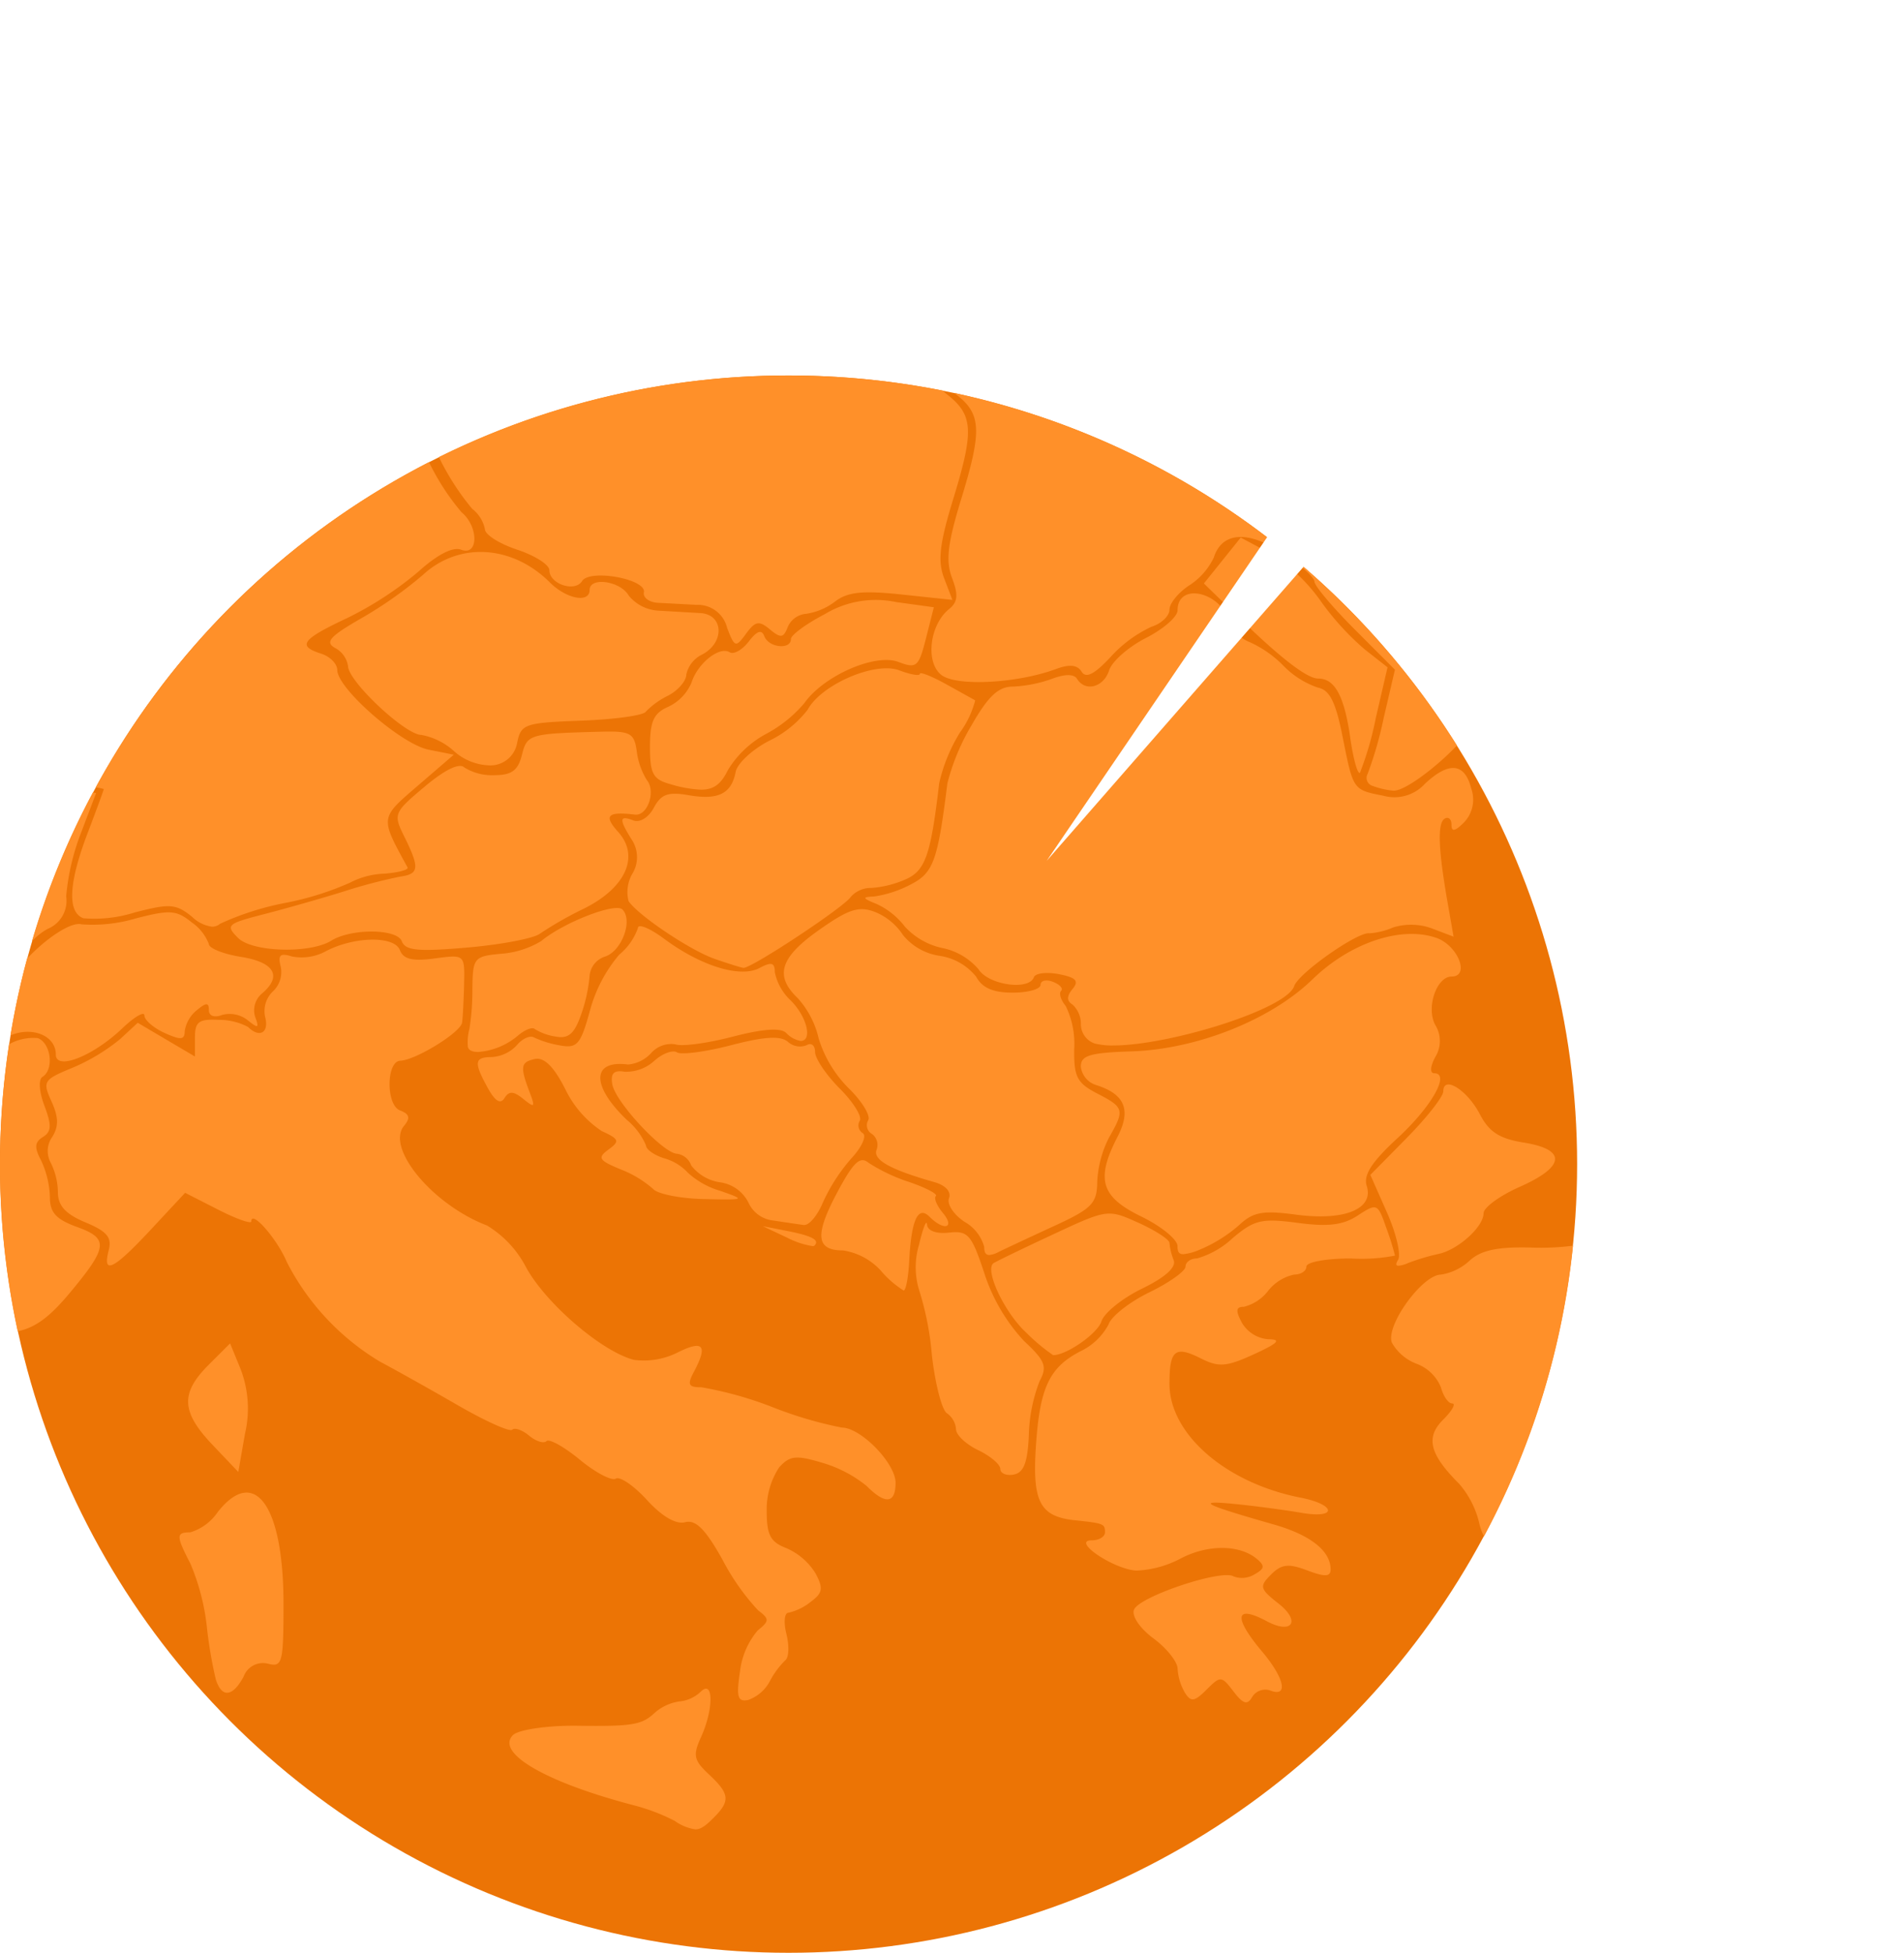
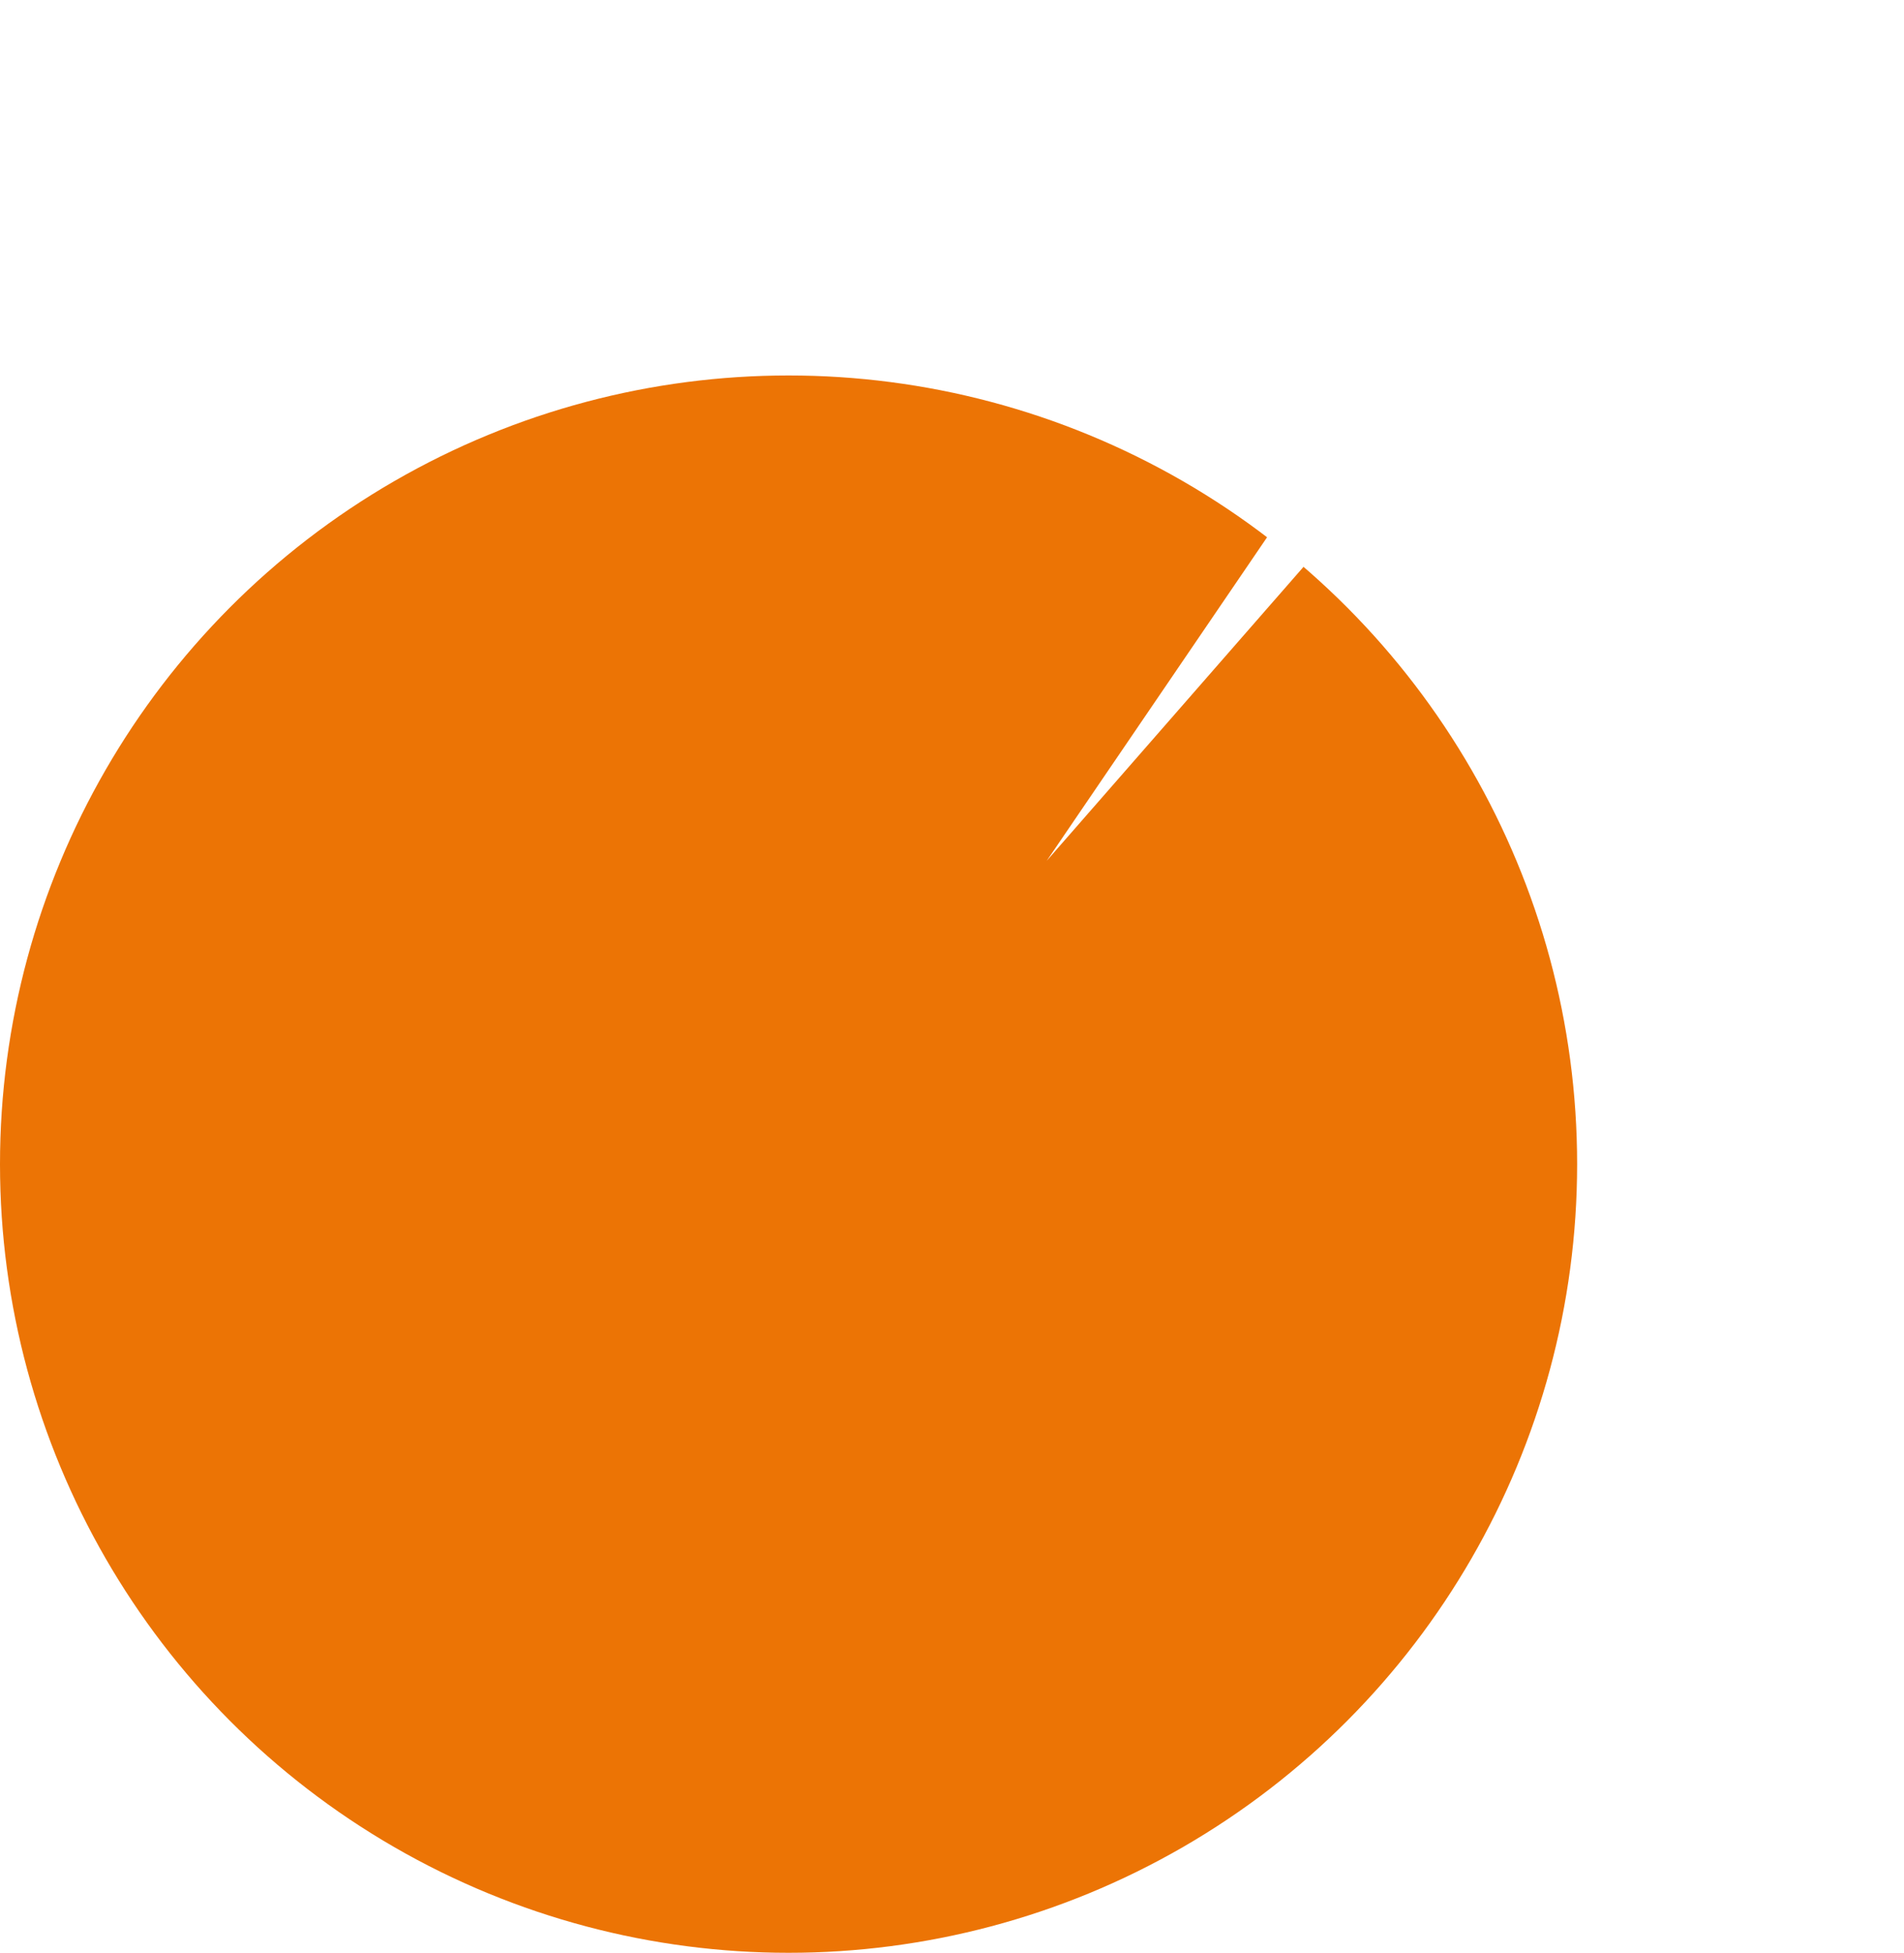
<svg xmlns="http://www.w3.org/2000/svg" viewBox="0 0 165.443 169.661">
  <defs>
    <style>
      .cls-1 {
        fill: #ec7405;
      }

      .cls-2 {
        fill: #ff9029;
      }

      .cls-3 {
        fill: #fff;
      }

      .cls-4 {
        filter: url(#Pfad_13);
      }

      .cls-5 {
        filter: url(#Ellipse_1);
      }
    </style>
    <filter id="Ellipse_1" x="92.813" y="0" width="72.63" height="72.63" filterUnits="userSpaceOnUse">
      <feOffset dx="8" dy="4" input="SourceAlpha" />
      <feGaussianBlur stdDeviation="6" result="blur" />
      <feFlood flood-opacity="0.278" />
      <feComposite operator="in" in2="blur" />
      <feComposite in="SourceGraphic" />
    </filter>
    <filter id="Pfad_13" x="81.951" y="33.707" width="46.033" height="50.085" filterUnits="userSpaceOnUse">
      <feOffset dy="3" input="SourceAlpha" />
      <feGaussianBlur stdDeviation="3" result="blur-2" />
      <feFlood flood-opacity="0.161" />
      <feComposite operator="in" in2="blur-2" />
      <feComposite in="SourceGraphic" />
    </filter>
  </defs>
  <g id="Gruppe_34" data-name="Gruppe 34" transform="translate(-613 -545.379)">
    <circle id="Ellipse_8" data-name="Ellipse 8" class="cls-1" cx="68.52" cy="68.52" r="68.52" transform="translate(613 578)" />
-     <path id="Schnittmenge_1" data-name="Schnittmenge 1" class="cls-2" d="M-248.863,489.506a17.175,17.175,0,0,0-3.5-1.341c-7.683-2-12.11-4.564-10.561-6.114.477-.477,3.033-.848,5.6-.813,4.693.063,5.558-.072,6.625-1.039a4.135,4.135,0,0,1,2.212-1.07,3.1,3.1,0,0,0,1.87-.84c1.134-1.134,1.148,1.5.022,3.968-.706,1.551-.611,1.988.7,3.209,1.807,1.685,1.876,2.3.418,3.759-.687.687-1.1,1.015-1.6,1.015A4.054,4.054,0,0,1-248.863,489.506Zm48.548-11.247c-1.04-1.363-1.128-1.368-2.338-.159-1.054,1.054-1.357,1.1-1.882.269a4.714,4.714,0,0,1-.636-2.082c-.005-.6-.945-1.784-2.087-2.627-1.183-.875-1.917-1.95-1.706-2.5.437-1.139,7.608-3.542,8.649-2.9a2.069,2.069,0,0,0,1.819-.17c.9-.5.931-.755.182-1.37-1.5-1.233-4.272-1.237-6.589-.011a9.056,9.056,0,0,1-3.849,1.051c-2-.117-5.7-2.631-3.872-2.631.629,0,1.144-.315,1.144-.7,0-.735-.111-.779-2.612-1.043-3.02-.319-3.7-1.574-3.4-6.3.327-5.195,1.148-6.97,3.883-8.384a5.4,5.4,0,0,0,2.432-2.318c.221-.7,1.818-1.958,3.549-2.8s3.145-1.848,3.145-2.237.448-.709,1-.709a7.6,7.6,0,0,0,3.109-1.778c1.875-1.578,2.512-1.726,5.64-1.311,2.66.352,3.947.193,5.227-.647,1.659-1.084,1.722-1.055,2.463,1.066a23.44,23.44,0,0,1,.763,2.426,15.406,15.406,0,0,1-3.849.246c-2.12,0-3.848.315-3.848.7s-.476.7-1.057.7a3.909,3.909,0,0,0-2.26,1.4,3.854,3.854,0,0,1-2.113,1.4c-.7,0-.742.33-.168,1.4a2.917,2.917,0,0,0,2.295,1.418c1.162.014.847.339-1.246,1.3-2.414,1.1-3.056,1.155-4.638.36-2.228-1.12-2.713-.724-2.713,2.211,0,4.367,4.894,8.619,11.381,9.889,3.136.614,3.219,1.863.085,1.322-1.5-.258-4.136-.608-5.864-.776-3.383-.328-2.686.031,3.5,1.8,3.156.905,4.9,2.289,4.9,3.888,0,.652-.482.674-2.029.091-1.637-.619-2.232-.552-3.149.36-1.029,1.033-.979,1.238.652,2.519,1.959,1.539,1.183,2.714-1.015,1.538-2.764-1.48-2.939-.367-.406,2.64,1.946,2.311,2.295,3.988.714,3.38a1.328,1.328,0,0,0-1.574.547c-.181.312-.346.475-.541.475C-199.5,479.206-199.822,478.9-200.315,478.258Zm-42.885-1.709a6.747,6.747,0,0,1,1.537-3.586c1.032-.832,1.036-1,.043-1.75a20.116,20.116,0,0,1-3.1-4.408c-1.482-2.651-2.323-3.492-3.249-3.25-.791.207-2.005-.5-3.31-1.93-1.134-1.241-2.352-2.076-2.707-1.857s-1.762-.519-3.125-1.642-2.669-1.851-2.9-1.617-.913.021-1.508-.474-1.256-.727-1.467-.516-2.329-.741-4.707-2.114-5.426-3.08-6.772-3.793a21.517,21.517,0,0,1-8.1-8.646c-.84-2.011-3.094-4.595-3.094-3.547,0,.247-1.293-.211-2.875-1.018l-2.876-1.466-2.982,3.2c-3.254,3.493-4.226,3.968-3.656,1.786.289-1.108-.15-1.634-2.018-2.414-1.73-.723-2.391-1.443-2.4-2.608a5.859,5.859,0,0,0-.635-2.6,2.112,2.112,0,0,1,.147-2.223c.568-.909.551-1.719-.065-3.072-.795-1.744-.706-1.891,1.788-2.918a16.83,16.83,0,0,0,4.165-2.5l1.54-1.422,2.484,1.465,2.484,1.465v-1.643c0-1.375.336-1.627,2.051-1.542a5.386,5.386,0,0,1,2.567.618c.992.992,1.841.5,1.485-.859a2.363,2.363,0,0,1,.667-2.226,2.3,2.3,0,0,0,.685-2.154c-.265-1.018-.052-1.211.975-.886a4.405,4.405,0,0,0,2.9-.431c2.462-1.318,5.993-1.386,6.477-.126.307.8,1.088.987,3.025.728,2.607-.349,2.612-.346,2.557,2.184-.031,1.393-.11,2.92-.176,3.39-.119.849-4.02,3.256-5.368,3.313-1.228.052-1.254,3.844-.029,4.314.832.319.921.661.353,1.345-1.6,1.934,2.5,6.863,7.2,8.652a9.144,9.144,0,0,1,3.415,3.659c1.755,3.172,6.61,7.327,9.374,8.02a6.557,6.557,0,0,0,3.794-.646c2.223-1.109,2.635-.619,1.409,1.675-.6,1.126-.492,1.353.658,1.353a32.08,32.08,0,0,1,6.232,1.75,34.747,34.747,0,0,0,5.953,1.75c1.657,0,4.676,3.1,4.676,4.8,0,1.814-.887,1.909-2.519.27a11.014,11.014,0,0,0-3.865-2.016c-2.261-.676-2.805-.617-3.73.4a6.66,6.66,0,0,0-1.083,3.783c0,2.1.322,2.709,1.707,3.236a5.586,5.586,0,0,1,2.538,2.2c.695,1.3.624,1.7-.442,2.483a4.769,4.769,0,0,1-1.914.931c-.352,0-.431.836-.175,1.858s.212,2.046-.1,2.274a7.249,7.249,0,0,0-1.34,1.816A3.449,3.449,0,0,1-242.485,479a1.681,1.681,0,0,1-.318.037C-243.425,479.035-243.484,478.455-243.2,476.549Zm-45.547.656a38.067,38.067,0,0,1-.786-4.66,19.523,19.523,0,0,0-1.416-5.388c-1.257-2.431-1.258-2.723-.012-2.723a4.428,4.428,0,0,0,2.375-1.75c3.209-4.081,5.724-.59,5.724,7.948,0,5.14-.1,5.54-1.34,5.217a1.786,1.786,0,0,0-2.124,1.115c-.5.937-1,1.408-1.44,1.408C-288.161,478.372-288.5,477.985-288.747,477.205ZM-178.97,463.6a8.03,8.03,0,0,0-1.736-3.38c-2.575-2.574-2.939-4.024-1.4-5.564.784-.779,1.141-1.416.8-1.416s-.778-.626-.98-1.391a3.66,3.66,0,0,0-2.085-2.046,4.147,4.147,0,0,1-2.183-1.85c-.56-1.471,2.645-5.911,4.276-5.911a4.729,4.729,0,0,0,2.491-1.224c.986-.894,2.421-1.2,5.3-1.126a22.008,22.008,0,0,0,3.674-.161,68.064,68.064,0,0,1-7.734,25.254A4.613,4.613,0,0,1-178.97,463.6Zm-41.607-4.672c0-.392-.867-1.129-1.925-1.635s-1.924-1.324-1.924-1.814a1.852,1.852,0,0,0-.791-1.391c-.434-.275-1.021-2.546-1.305-5.048a25.89,25.89,0,0,0-1.132-5.726,6.777,6.777,0,0,1,.01-3.849c.346-1.47.66-2.266.7-1.77.042.545.8.822,1.908.7,1.659-.183,1.962.17,3.09,3.588a15.767,15.767,0,0,0,3.414,5.812c1.868,1.745,2.055,2.227,1.365,3.514a13.931,13.931,0,0,0-.932,4.685c-.1,2.36-.44,3.253-1.305,3.42a1.821,1.821,0,0,1-.353.035C-220.233,459.446-220.577,459.241-220.577,458.924Zm-68.447-2.089c-2.727-2.865-2.81-4.487-.356-6.942l1.878-1.879.933,2.286a9.606,9.606,0,0,1,.356,5.585l-.576,3.3Zm70.66-9.791c-1.86-1.738-3.572-5.368-2.822-5.983.142-.117,2.437-1.229,5.1-2.471,4.829-2.253,4.846-2.255,7.523-1.048,1.475.666,2.683,1.451,2.683,1.747a5.488,5.488,0,0,0,.368,1.494c.237.62-.733,1.494-2.741,2.47-1.71.831-3.3,2.109-3.531,2.841-.337,1.062-3.023,2.943-4.2,2.943A16.292,16.292,0,0,1-218.364,447.044Zm-89.132-14.6a69.011,69.011,0,0,1,.787-10.418,4.321,4.321,0,0,1,2.5-.535c1.148.441,1.427,2.735.41,3.363-.373.23-.3,1.279.165,2.522.638,1.691.611,2.247-.133,2.708-.719.444-.758.916-.166,2.021a8.046,8.046,0,0,1,.772,3.193c0,1.356.536,1.944,2.383,2.612,2.744.993,2.66,1.741-.638,5.7-1.643,1.973-2.927,3.032-4.543,3.351A68.806,68.806,0,0,1-307.5,432.445Zm78.521,10.978a8.543,8.543,0,0,1-2-1.746,5.566,5.566,0,0,0-3.266-1.737c-2.358,0-2.487-1.328-.49-5.07,1.393-2.609,1.972-3.154,2.706-2.544a15.137,15.137,0,0,0,3.565,1.68c1.447.5,2.474,1.043,2.282,1.211s.082.829.61,1.465c1.085,1.308.11,1.6-1.147.341-1.016-1.017-1.594.242-1.782,3.883-.072,1.385-.287,2.516-.48,2.516Zm42.957-2.657c.28-.446-.154-2.29-.951-4.1l-1.455-3.289,3.17-3.216c1.742-1.769,3.17-3.59,3.17-4.046,0-1.423,2.1-.1,3.184,2.006.8,1.531,1.7,2.114,3.829,2.453,3.722.6,3.583,2.091-.365,3.838-1.735.767-3.149,1.8-3.149,2.3,0,1.177-2.239,3.193-3.933,3.536a18.921,18.921,0,0,0-2.659.8,2.6,2.6,0,0,1-.8.223C-186.219,441.271-186.227,441.1-186.018,440.766Zm-35.959-1.136a3.6,3.6,0,0,0-1.708-2.177c-.939-.616-1.545-1.538-1.349-2.052.213-.556-.3-1.12-1.266-1.394-3.832-1.085-5.364-1.94-5.03-2.81a1.18,1.18,0,0,0-.408-1.382.866.866,0,0,1-.322-1.176c.24-.39-.52-1.643-1.69-2.787a10.456,10.456,0,0,1-2.607-4.318,7.89,7.89,0,0,0-1.8-3.49c-2.063-1.959-1.575-3.546,1.829-5.945,2.579-1.819,3.454-2.1,4.856-1.569a5.254,5.254,0,0,1,2.433,2,5.049,5.049,0,0,0,3.184,1.813,5,5,0,0,1,3.192,1.832c.511.954,1.467,1.369,3.157,1.369,1.334,0,2.426-.305,2.426-.678s.485-.491,1.079-.263.913.581.706.788-.025.795.4,1.309a7.464,7.464,0,0,1,.738,3.743c-.033,2.417.247,2.957,2.017,3.871,2.332,1.206,2.386,1.412,1.006,3.827A9.438,9.438,0,0,0-212.155,434c-.022,1.855-.468,2.313-3.7,3.8-2.021.93-4.226,1.96-4.9,2.29a1.964,1.964,0,0,1-.783.249C-221.848,440.339-221.977,440.109-221.977,439.63Zm16.795-.068c0-.572-1.417-1.73-3.149-2.57-3.519-1.711-3.971-3.232-2.055-6.935,1.2-2.323.634-3.694-1.858-4.484a1.9,1.9,0,0,1-1.336-1.607c0-.967.789-1.205,4.373-1.319,5.687-.176,12.117-2.729,15.742-6.246,3.29-3.2,7.719-4.682,10.777-3.616,1.882.657,2.946,3.36,1.322,3.36-1.309,0-2.225,2.705-1.42,4.2a2.654,2.654,0,0,1,0,2.8c-.434.811-.476,1.4-.091,1.4,1.42,0-.217,2.9-3.171,5.625-2.253,2.076-3,3.223-2.687,4.174.63,2-1.952,3.044-6.137,2.488-2.925-.387-3.737-.236-4.975.926a12.488,12.488,0,0,1-3.411,2.119,4.789,4.789,0,0,1-1.427.392C-205.067,440.268-205.182,440.042-205.182,439.563Zm-33.941-.742-2.1-.989,2.1.411c2.191.428,2.885.8,2.392,1.282a.236.236,0,0,1-.162.04A7.272,7.272,0,0,1-239.123,438.821Zm1.49-1.086c-.434-.057-1.624-.233-2.642-.39a2.674,2.674,0,0,1-2.191-1.571,3.258,3.258,0,0,0-2.462-1.752,3.848,3.848,0,0,1-2.512-1.473,1.528,1.528,0,0,0-1.213-1.007c-1.184,0-5.373-4.483-5.64-6.037-.163-.947.134-1.249,1.067-1.09a3.628,3.628,0,0,0,2.58-.943c.707-.641,1.6-.974,1.974-.74s2.5-.047,4.707-.623c2.893-.754,4.274-.836,4.925-.3a1.562,1.562,0,0,0,1.636.3c.4-.248.731.015.731.585s.965,2,2.146,3.183,1.962,2.443,1.737,2.8a.782.782,0,0,0,.258,1.071c.366.226-.067,1.2-.96,2.166a15.56,15.56,0,0,0-2.489,3.836c-.46,1.11-1.172,1.978-1.611,1.978Zm-8.721-2.256c-2.052-.048-4.031-.447-4.4-.887a9.407,9.407,0,0,0-2.828-1.7c-1.885-.78-2.02-1-1.039-1.718,1-.728.93-.911-.584-1.6a9.123,9.123,0,0,1-3.174-3.65c-1-1.97-1.838-2.789-2.652-2.611-1.239.273-1.292.657-.409,2.977.463,1.216.387,1.281-.585.49-.85-.69-1.242-.709-1.631-.08-.346.562-.81.29-1.436-.841-1.255-2.264-1.2-2.719.338-2.719a3.235,3.235,0,0,0,2.179-1.042c.475-.573,1.149-.867,1.5-.652a8.781,8.781,0,0,0,2.279.689c1.45.263,1.758-.1,2.56-3.022a12.565,12.565,0,0,1,2.54-4.863,5.279,5.279,0,0,0,1.628-2.31c0-.423,1.023-.009,2.274.92,3.2,2.378,6.636,3.432,8.292,2.544,1.039-.555,1.331-.476,1.331.363a4.646,4.646,0,0,0,1.4,2.474c1.4,1.4,1.9,3.5.84,3.5a2.327,2.327,0,0,1-1.258-.7c-.465-.465-2.028-.352-4.668.336-2.183.568-4.412.865-4.95.658a2.332,2.332,0,0,0-2.1.748,3.1,3.1,0,0,1-2.015,1.007c-3.167-.417-3.221,1.828-.115,4.8a5.921,5.921,0,0,1,1.674,2.228c0,.344.708.846,1.575,1.116a4.442,4.442,0,0,1,2.065,1.256,7.078,7.078,0,0,0,2.8,1.57c1.717.6,2.107.75.584.75C-244.823,435.514-245.487,435.5-246.354,435.479Zm-56.291-12.554c0-1.678-2.087-2.459-3.941-1.667a68.084,68.084,0,0,1,1.443-6.674c1.561-1.664,3.771-3.227,4.731-2.976a13.252,13.252,0,0,0,4.721-.513c2.958-.768,3.532-.727,4.849.34a4.061,4.061,0,0,1,1.494,1.882c0,.371,1.259.875,2.8,1.121,2.919.467,3.6,1.69,1.791,3.2a1.913,1.913,0,0,0-.569,2.01c.37.988.267,1.034-.652.287a2.532,2.532,0,0,0-2.23-.45c-.671.257-1.139.084-1.139-.423,0-.677-.226-.674-1.05.01a2.9,2.9,0,0,0-1.049,1.821c0,.759-.351.788-1.75.152-.962-.438-1.75-1.121-1.75-1.517s-.866.108-1.924,1.118c-1.807,1.724-3.977,2.871-5.071,2.871C-302.381,423.513-302.646,423.329-302.646,422.924Zm35.8-.721a4.524,4.524,0,0,1,.137-1.509,20.955,20.955,0,0,0,.257-3.5c.037-2.681.143-2.81,2.488-3.029a7.833,7.833,0,0,0,3.5-1.108c1.917-1.6,6.43-3.359,7.048-2.741.944.944-.057,3.637-1.525,4.1a1.929,1.929,0,0,0-1.325,1.668,13.508,13.508,0,0,1-.751,3.4c-.572,1.639-1.1,2.088-2.194,1.876a4.823,4.823,0,0,1-1.816-.652c-.206-.205-.871.055-1.48.58a6.035,6.035,0,0,1-3.445,1.41C-266.463,422.7-266.814,422.549-266.849,422.2Zm54.494-.235a1.772,1.772,0,0,1-1.225-1.633,2.273,2.273,0,0,0-.733-1.761c-.509-.315-.506-.729.015-1.356.574-.692.3-.991-1.191-1.28-1.067-.207-2.045-.087-2.174.266-.43,1.186-3.956.678-4.813-.694a5.606,5.606,0,0,0-3.143-1.844,6.156,6.156,0,0,1-3.257-1.862,6.52,6.52,0,0,0-2.449-1.962c-1.249-.5-1.29-.612-.241-.65a9.885,9.885,0,0,0,3.228-1.062c1.948-1.007,2.317-2.031,3.16-8.779a19,19,0,0,1,2.12-5.073c1.419-2.483,2.316-3.324,3.544-3.324a11.6,11.6,0,0,0,3.414-.673c1.134-.431,1.921-.431,2.187,0,.716,1.159,2.318.735,2.786-.739.247-.776,1.684-2.042,3.2-2.813s2.749-1.849,2.749-2.4c0-2.453,3.7-1.649,4.538.986a3.023,3.023,0,0,0,1.729,1.775,9.633,9.633,0,0,1,2.932,2.052,7.579,7.579,0,0,0,3,1.9c1.014.2,1.54,1.237,2.141,4.27.931,4.663.889,4.6,3.562,5.127a3.581,3.581,0,0,0,3.59-1.042c2.092-1.96,3.464-1.82,4.024.41a2.856,2.856,0,0,1-.63,2.949c-.777.779-1.085.836-1.085.2,0-.49-.266-.727-.595-.527-.637.4-.56,2.589.252,7.259l.525,2.992-1.84-.7a5.254,5.254,0,0,0-3.415-.1,6.374,6.374,0,0,1-2.051.508c-.966-.187-6.165,3.452-6.543,4.584-.677,2.014-10.852,5.16-15.724,5.161A6.281,6.281,0,0,1-212.355,421.969Zm-30.55-6.578c-.229-.03-1.361-.385-2.516-.789-2.111-.738-6.6-3.75-7.458-5a3.164,3.164,0,0,1,.311-2.363,2.77,2.77,0,0,0-.066-3.029c-1.089-1.743-1.054-2.1.16-1.631.573.22,1.332-.246,1.787-1.1.634-1.185,1.235-1.4,3.029-1.089,2.565.446,3.715-.124,4.08-2.022.14-.733,1.445-1.948,2.9-2.7a9.434,9.434,0,0,0,3.347-2.689c1.182-2.207,5.881-4.233,7.972-3.437.982.373,1.786.51,1.786.306s1.023.2,2.274.892l2.536,1.409a8.242,8.242,0,0,1-1.329,2.8,14.457,14.457,0,0,0-1.8,4.4c-.725,6.2-1.2,7.57-2.85,8.323a9,9,0,0,1-3.025.775,2.322,2.322,0,0,0-1.8.77c-.53.86-8.564,6.174-9.321,6.174Zm-29.683-2.318c-.418-1.092-4.383-1.122-6.123-.047-1.862,1.151-6.865,1.005-8.105-.236-1.105-1.105-.965-1.234,2.263-2.065,1.894-.487,5.017-1.377,6.941-1.977a45.8,45.8,0,0,1,4.9-1.288c1.638-.229,1.689-.753.341-3.477-.969-1.958-.92-2.078,1.777-4.342,1.762-1.48,3.017-2.085,3.442-1.66a4.568,4.568,0,0,0,2.615.669c1.492,0,2.048-.409,2.385-1.75.455-1.814.636-1.866,6.936-2.028,2.478-.064,2.826.129,3.041,1.678a6.247,6.247,0,0,0,.887,2.535c.8.97.052,3.123-1.033,2.992-2.394-.287-2.755.078-1.476,1.491,1.909,2.11.691,4.856-2.956,6.672a31.458,31.458,0,0,0-3.832,2.182c-.511.4-3.332.946-6.268,1.2-1.557.136-2.695.209-3.528.209C-271.868,413.833-272.386,413.6-272.588,413.073Zm-26.838-12.917.277.046-1.3,3.43a20.174,20.174,0,0,0-1.3,5.538A2.64,2.64,0,0,1-303.34,412a5.111,5.111,0,0,0-1.387,1.1A68.086,68.086,0,0,1-299.426,400.156Zm8.638,10.817c-1.426-1.154-1.931-1.193-5.017-.393a11.568,11.568,0,0,1-4.455.5c-1.407-.541-1.28-3.049.378-7.409.77-2.024,1.4-3.741,1.4-3.813a2.851,2.851,0,0,0-.707-.139,68.826,68.826,0,0,1,28.965-28.269A20.758,20.758,0,0,0-267.4,375.8c1.511,1.254,1.492,3.844-.023,3.263-.72-.276-2.073.418-3.725,1.911a30.286,30.286,0,0,1-6.19,4.033c-3.943,1.852-4.357,2.419-2.252,3.088.77.244,1.4.884,1.4,1.421,0,1.6,5.551,6.442,7.925,6.917l2.2.44-3.118,2.687c-3.323,2.861-3.3,2.714-.9,7.105.112.207-.8.453-2.03.546A6.931,6.931,0,0,0-277.1,408a25.817,25.817,0,0,1-5.6,1.749,24.673,24.673,0,0,0-5.676,1.814,1.042,1.042,0,0,1-.687.253A3.027,3.027,0,0,1-290.788,410.973ZM-186.4,400a6.961,6.961,0,0,1-1.813-.41.725.725,0,0,1-.448-1.049,32.709,32.709,0,0,0,1.4-4.872l.973-4.179-3.492-3.5c-1.924-1.924-3.5-3.794-3.5-4.155s-1.238-1.476-2.757-2.479c-3-1.989-5.279-1.847-5.985.376a5.846,5.846,0,0,1-2.136,2.429c-.947.62-1.722,1.572-1.722,2.115s-.7,1.21-1.561,1.481a11.107,11.107,0,0,0-3.552,2.627c-1.412,1.513-2.146,1.883-2.522,1.274-.366-.593-1.051-.663-2.221-.229-3.364,1.248-8.629,1.528-9.946.528-1.426-1.081-1.049-4.37.656-5.739.755-.607.814-1.228.257-2.694-.567-1.492-.391-2.991.808-6.909,1.822-5.947,1.74-7.384-.516-9.087l-.113-.088A68.6,68.6,0,0,1-180.9,396.07c-1.627,1.741-4.45,3.926-5.466,3.926Zm-62.868-.572c-1.49-.414-1.75-.9-1.75-3.254,0-2.2.323-2.91,1.581-3.461a4.061,4.061,0,0,0,2.026-2.1c.535-1.684,2.425-3.19,3.314-2.64.352.218,1.1-.2,1.663-.937.716-.931,1.122-1.069,1.352-.456.374,1,2.311,1.2,2.311.246,0-.347,1.312-1.314,2.916-2.149a8.563,8.563,0,0,1,6.21-1.067l3.294.453-.685,2.7c-.634,2.495-.816,2.651-2.4,2.05-2.012-.765-6.5,1.2-8.167,3.578a11.381,11.381,0,0,1-3.37,2.7,8.72,8.72,0,0,0-3.263,3.1c-.588,1.193-1.184,1.722-2.354,1.722A10.693,10.693,0,0,1-249.27,399.424Zm59.1-4.033c-.525-3.633-1.344-5.138-2.786-5.138-1,0-3.345-1.83-7.313-5.706l-2.62-2.556,1.6-1.993,1.6-1.993,2.477,1.319a15.2,15.2,0,0,1,4.388,4.076,23.6,23.6,0,0,0,3.905,4.316l1.987,1.56-1.021,4.408a28.054,28.054,0,0,1-1.372,4.751.053.053,0,0,1-.037.018C-189.571,398.453-189.919,397.139-190.174,395.391Zm-77.893,1.156a5.788,5.788,0,0,0-2.82-1.395c-1.4,0-6.376-4.673-6.376-5.993a2.152,2.152,0,0,0-1.121-1.562c-.905-.507-.469-1,2.274-2.578a35.784,35.784,0,0,0,5.342-3.759c3.122-2.9,7.775-2.627,11.052.649,1.433,1.433,3.446,1.811,3.446.647s2.684-.781,3.4.491a3.568,3.568,0,0,0,2.66,1.31c1.1.066,2.7.159,3.567.209,2.015.115,2.133,2.541.175,3.589a2.53,2.53,0,0,0-1.4,1.75c0,.55-.708,1.374-1.574,1.83a6.907,6.907,0,0,0-1.955,1.407c-.209.317-2.729.663-5.6.77-4.939.183-5.237.287-5.572,1.943a2.354,2.354,0,0,1-2.464,1.939A4.83,4.83,0,0,1-268.068,396.546Zm23.736-10.739a2.617,2.617,0,0,0-2.646-1.957c-1.069-.058-2.572-.136-3.342-.176s-1.326-.451-1.235-.916c.226-1.155-4.707-2.048-5.371-.973-.615.995-2.841.256-2.841-.944,0-.474-1.26-1.279-2.8-1.787s-2.8-1.308-2.8-1.777a2.98,2.98,0,0,0-1.109-1.772,22.34,22.34,0,0,1-2.89-4.492,68.237,68.237,0,0,1,30.388-7.09,68.876,68.876,0,0,1,13.386,1.307,4.758,4.758,0,0,0,.4.351c2.256,1.775,2.336,3.131.53,9.03-1.2,3.915-1.375,5.419-.81,6.907l.724,1.9-4.388-.466c-3.391-.361-4.705-.226-5.788.594a5.448,5.448,0,0,1-2.549,1.084,1.9,1.9,0,0,0-1.583,1.151c-.364.95-.61.982-1.55.2s-1.265-.726-2.07.374c-.408.558-.648.858-.851.858C-243.774,387.217-243.965,386.772-244.332,385.807Z" transform="translate(920.496 214.075)" />
    <g class="cls-5" transform="matrix(1, 0, 0, 1, 613, 545.38)">
      <circle id="Ellipse_1-2" data-name="Ellipse 1" class="cls-3" cx="13" cy="13" r="13" transform="translate(119.53 14) rotate(40)" />
    </g>
    <g class="cls-4" transform="matrix(1, 0, 0, 1, 613, 545.38)">
-       <path id="Pfad_13-2" data-name="Pfad 13" class="cls-3" d="M1681.034,405.086l-21.856,32.085,28.033-32.085Z" transform="translate(-1568.23 -365.38)" />
+       <path id="Pfad_13-2" data-name="Pfad 13" class="cls-3" d="M1681.034,405.086l-21.856,32.085,28.033-32.085" transform="translate(-1568.23 -365.38)" />
    </g>
  </g>
</svg>